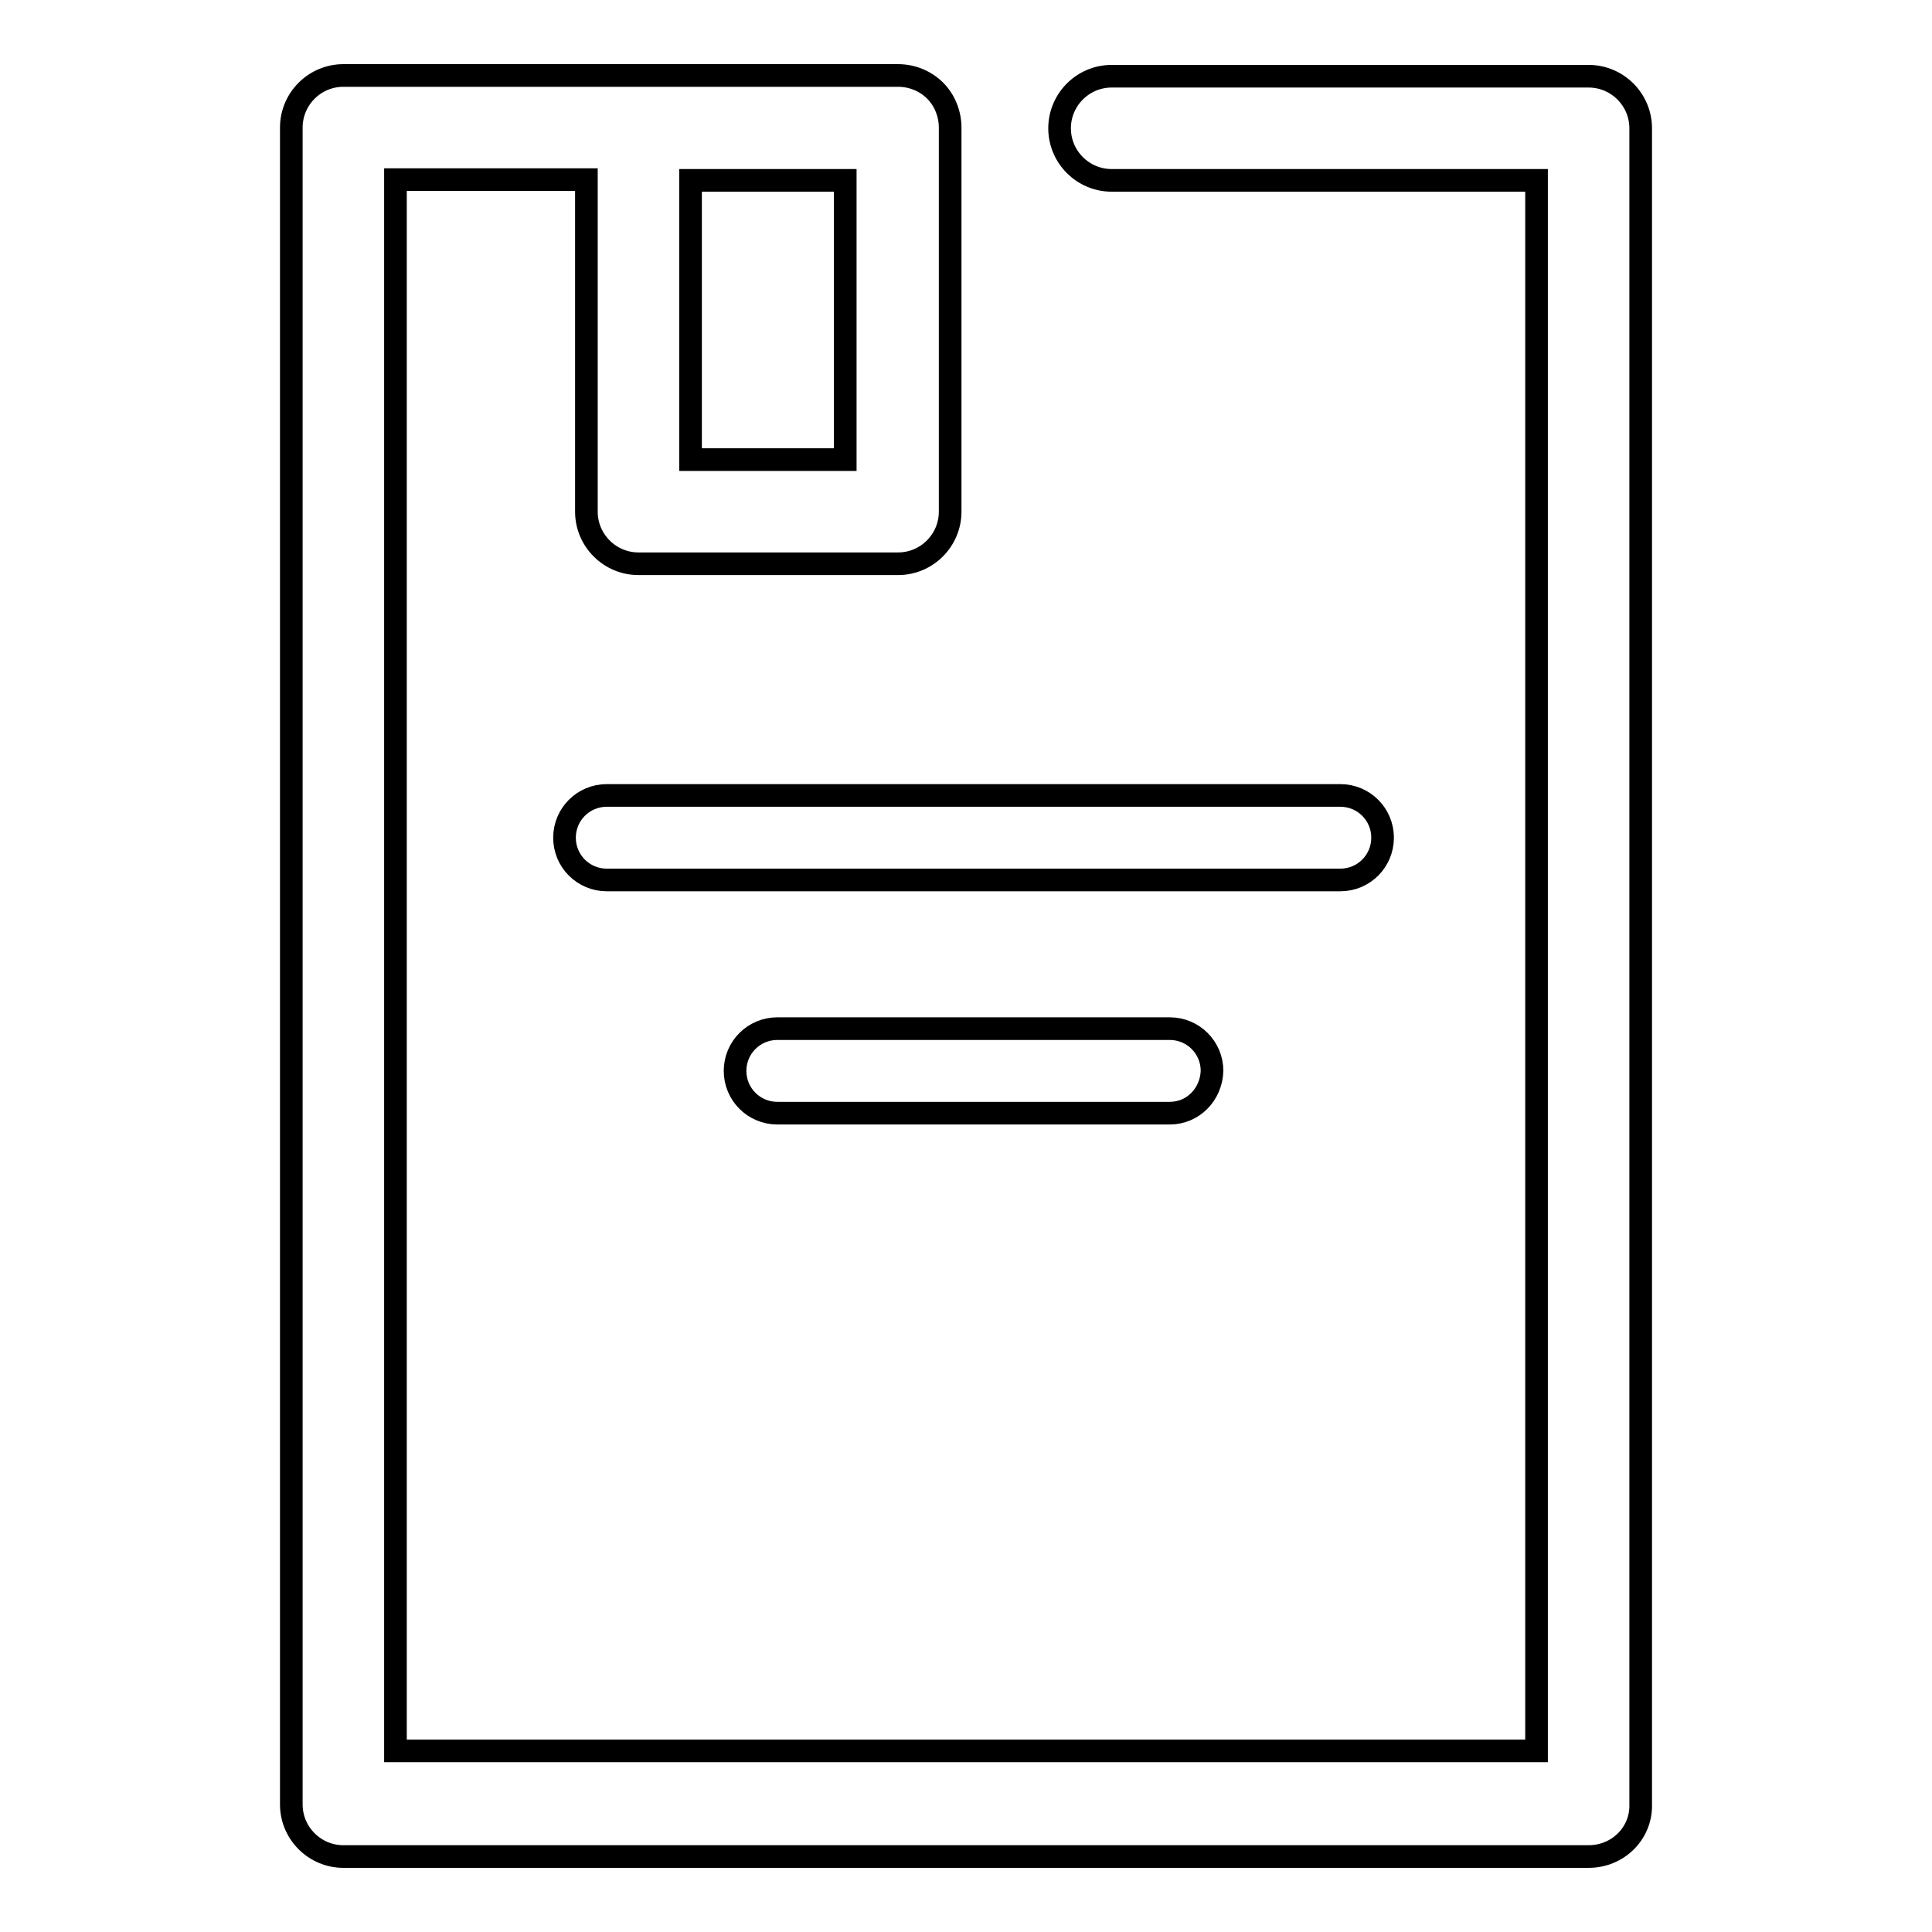
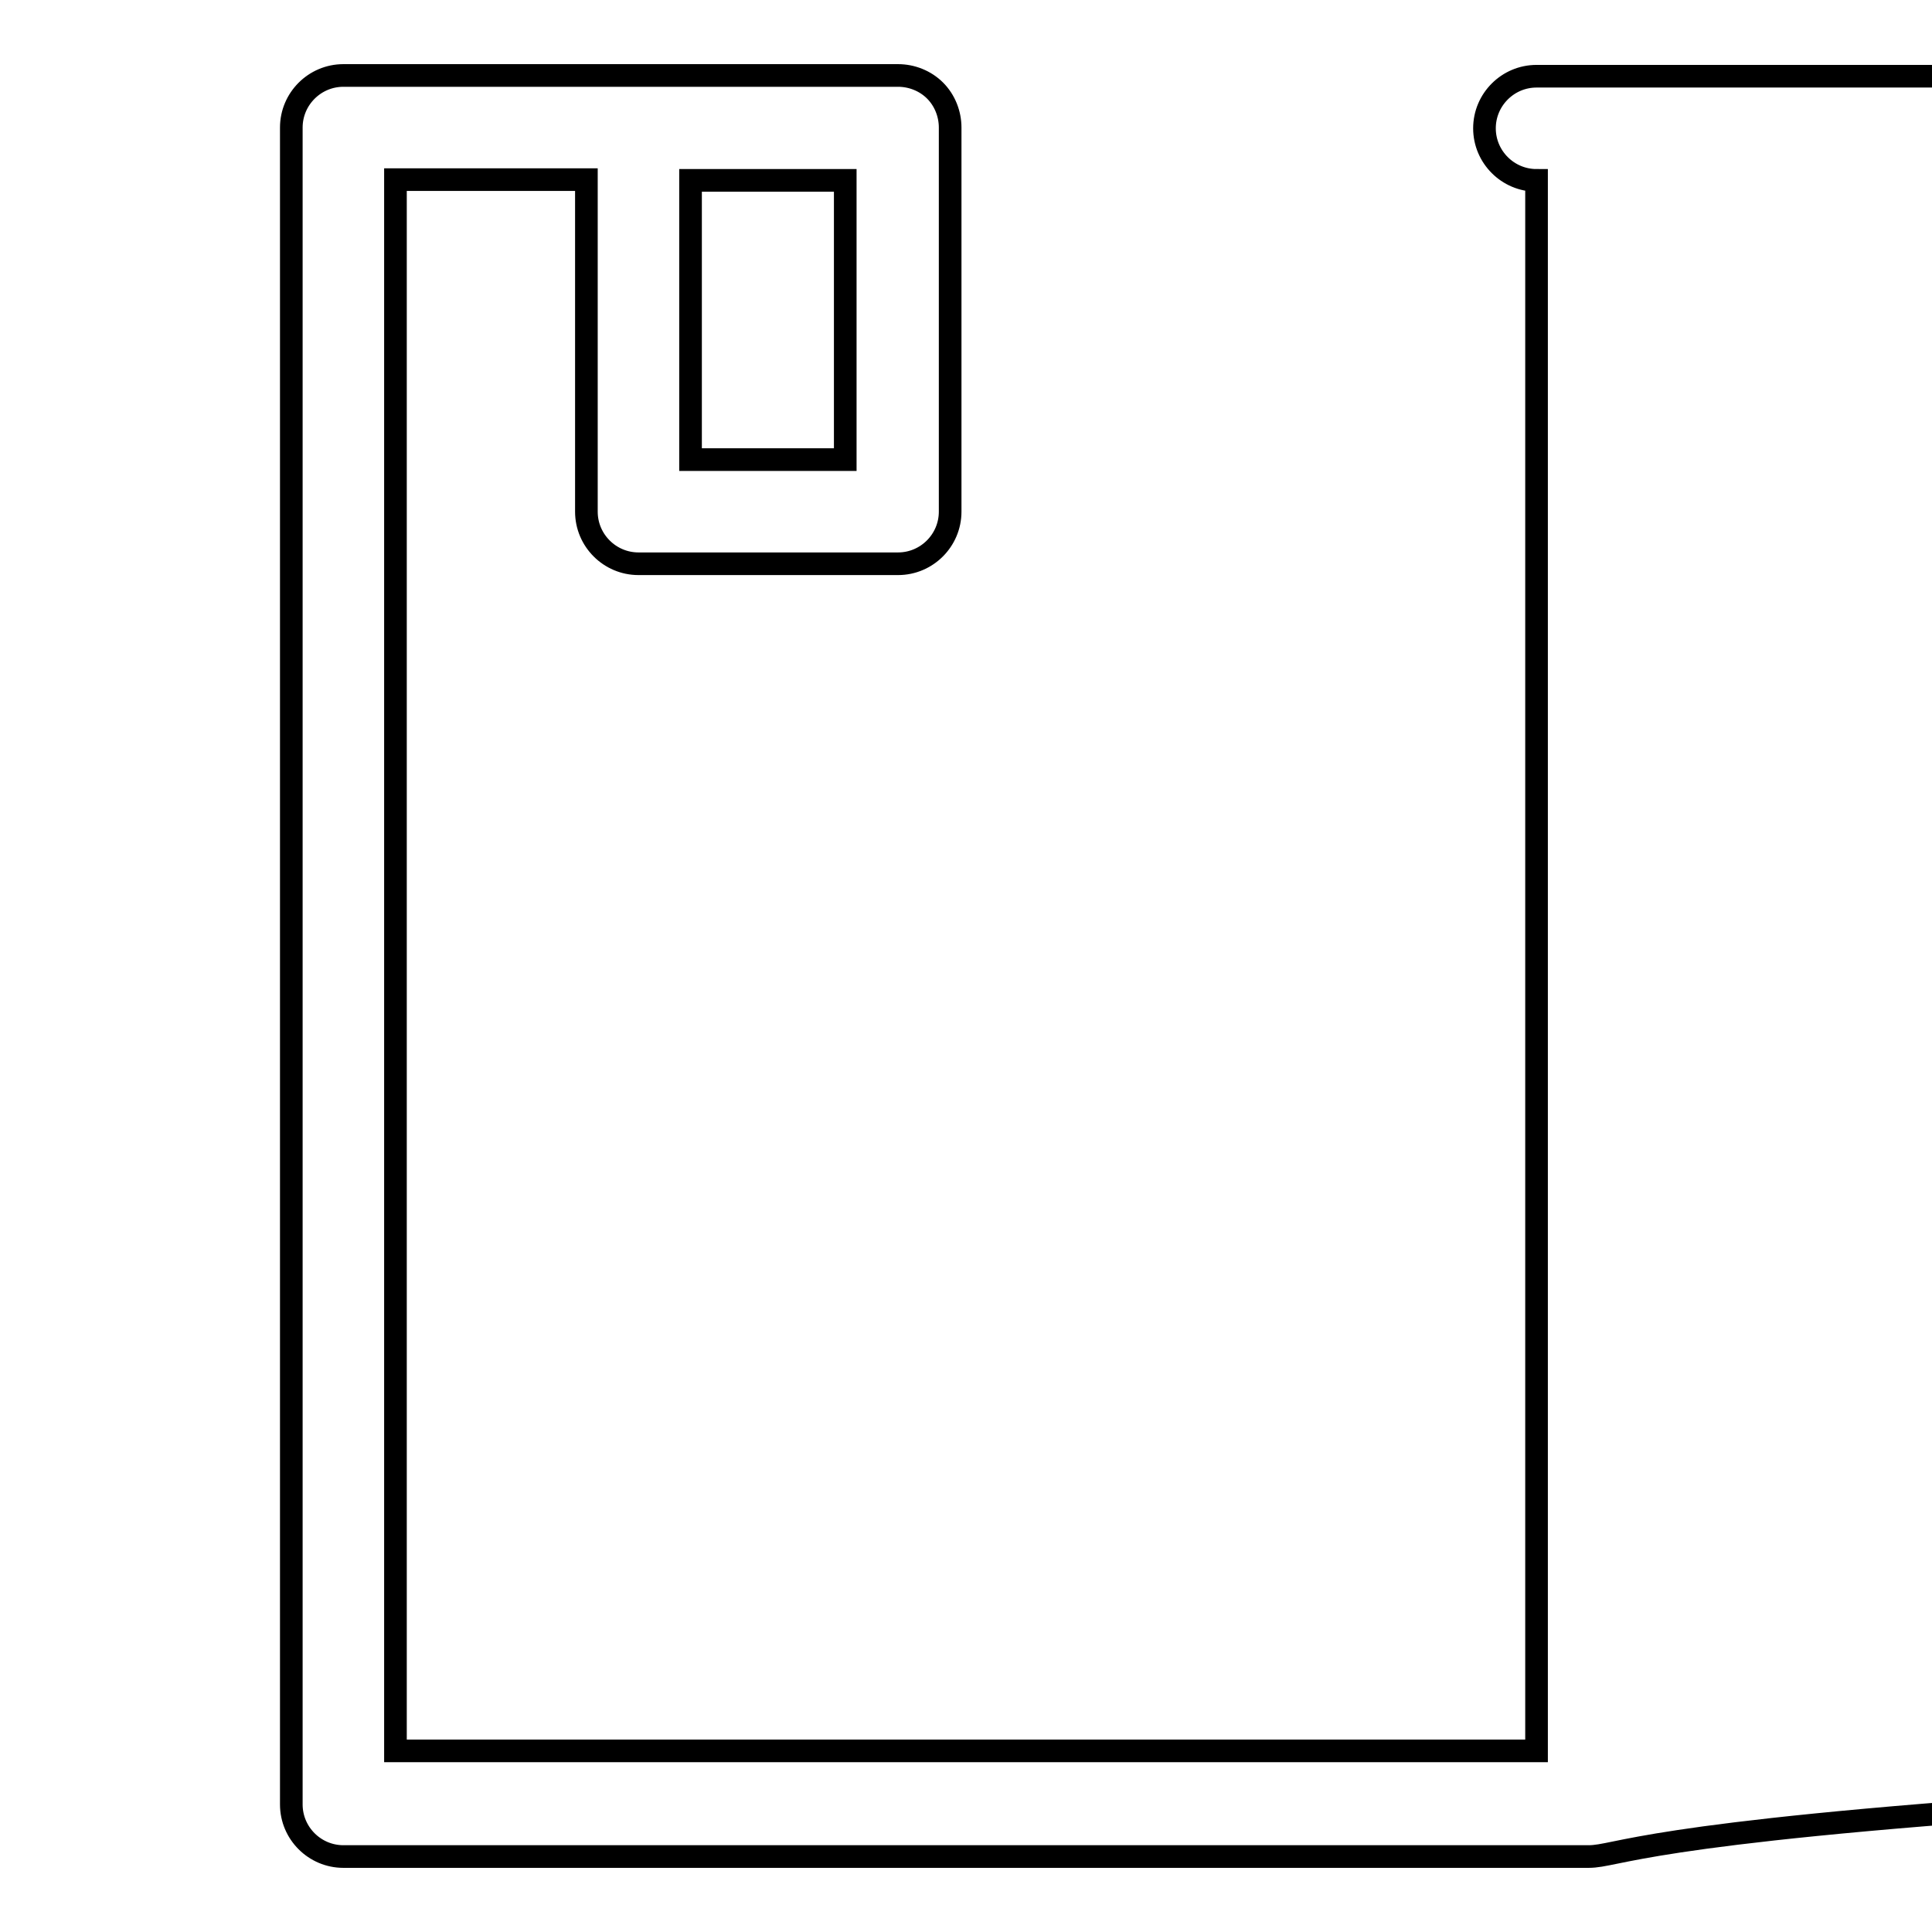
<svg xmlns="http://www.w3.org/2000/svg" version="1.1" x="0px" y="0px" viewBox="0 0 256 256" enable-background="new 0 0 256 256" xml:space="preserve">
  <g>
    <g>
      <g>
-         <path stroke-width="3" fill-opacity="0" stroke="#000000" d="M210.5,246H45.5c-3.8,0-6.9-3.1-6.9-6.9V16.9c0-3.8,3.1-6.9,6.9-6.9H119c1.8,0,3.6,0.7,4.9,2c1.3,1.3,2,3.1,2,4.9l0,50.9c0,3.8-3.1,6.9-6.9,6.9H84.6c-3.8,0-6.9-3.1-6.9-6.9v-44H52.4v208.2h151.2V23.9h-56.3c-3.8,0-6.9-3.1-6.9-6.9c0-3.8,3.1-6.9,6.9-6.9h63.2c3.8,0,6.9,3.1,6.9,6.9v222.1C217.5,242.9,214.4,246,210.5,246z M91.5,60.9H112l0-37H91.5V60.9z" />
-         <path stroke-width="3" fill-opacity="0" stroke="#000000" d="M177.6,116.6H80.4c-3.1,0-5.6-2.5-5.6-5.6c0-3.1,2.5-5.6,5.6-5.6h97.2c3.1,0,5.6,2.5,5.6,5.6C183.2,114.1,180.7,116.6,177.6,116.6z" />
-         <path stroke-width="3" fill-opacity="0" stroke="#000000" d="M155,147.5h-52c-3.1,0-5.6-2.5-5.6-5.6c0-3.1,2.5-5.6,5.6-5.6h52c3.1,0,5.6,2.5,5.6,5.6C160.5,145,158.1,147.5,155,147.5z" />
+         <path stroke-width="3" fill-opacity="0" stroke="#000000" d="M210.5,246H45.5c-3.8,0-6.9-3.1-6.9-6.9V16.9c0-3.8,3.1-6.9,6.9-6.9H119c1.8,0,3.6,0.7,4.9,2c1.3,1.3,2,3.1,2,4.9l0,50.9c0,3.8-3.1,6.9-6.9,6.9H84.6c-3.8,0-6.9-3.1-6.9-6.9v-44H52.4v208.2h151.2V23.9c-3.8,0-6.9-3.1-6.9-6.9c0-3.8,3.1-6.9,6.9-6.9h63.2c3.8,0,6.9,3.1,6.9,6.9v222.1C217.5,242.9,214.4,246,210.5,246z M91.5,60.9H112l0-37H91.5V60.9z" />
      </g>
      <g />
      <g />
      <g />
      <g />
      <g />
      <g />
      <g />
      <g />
      <g />
      <g />
      <g />
      <g />
      <g />
      <g />
      <g />
    </g>
  </g>
</svg>